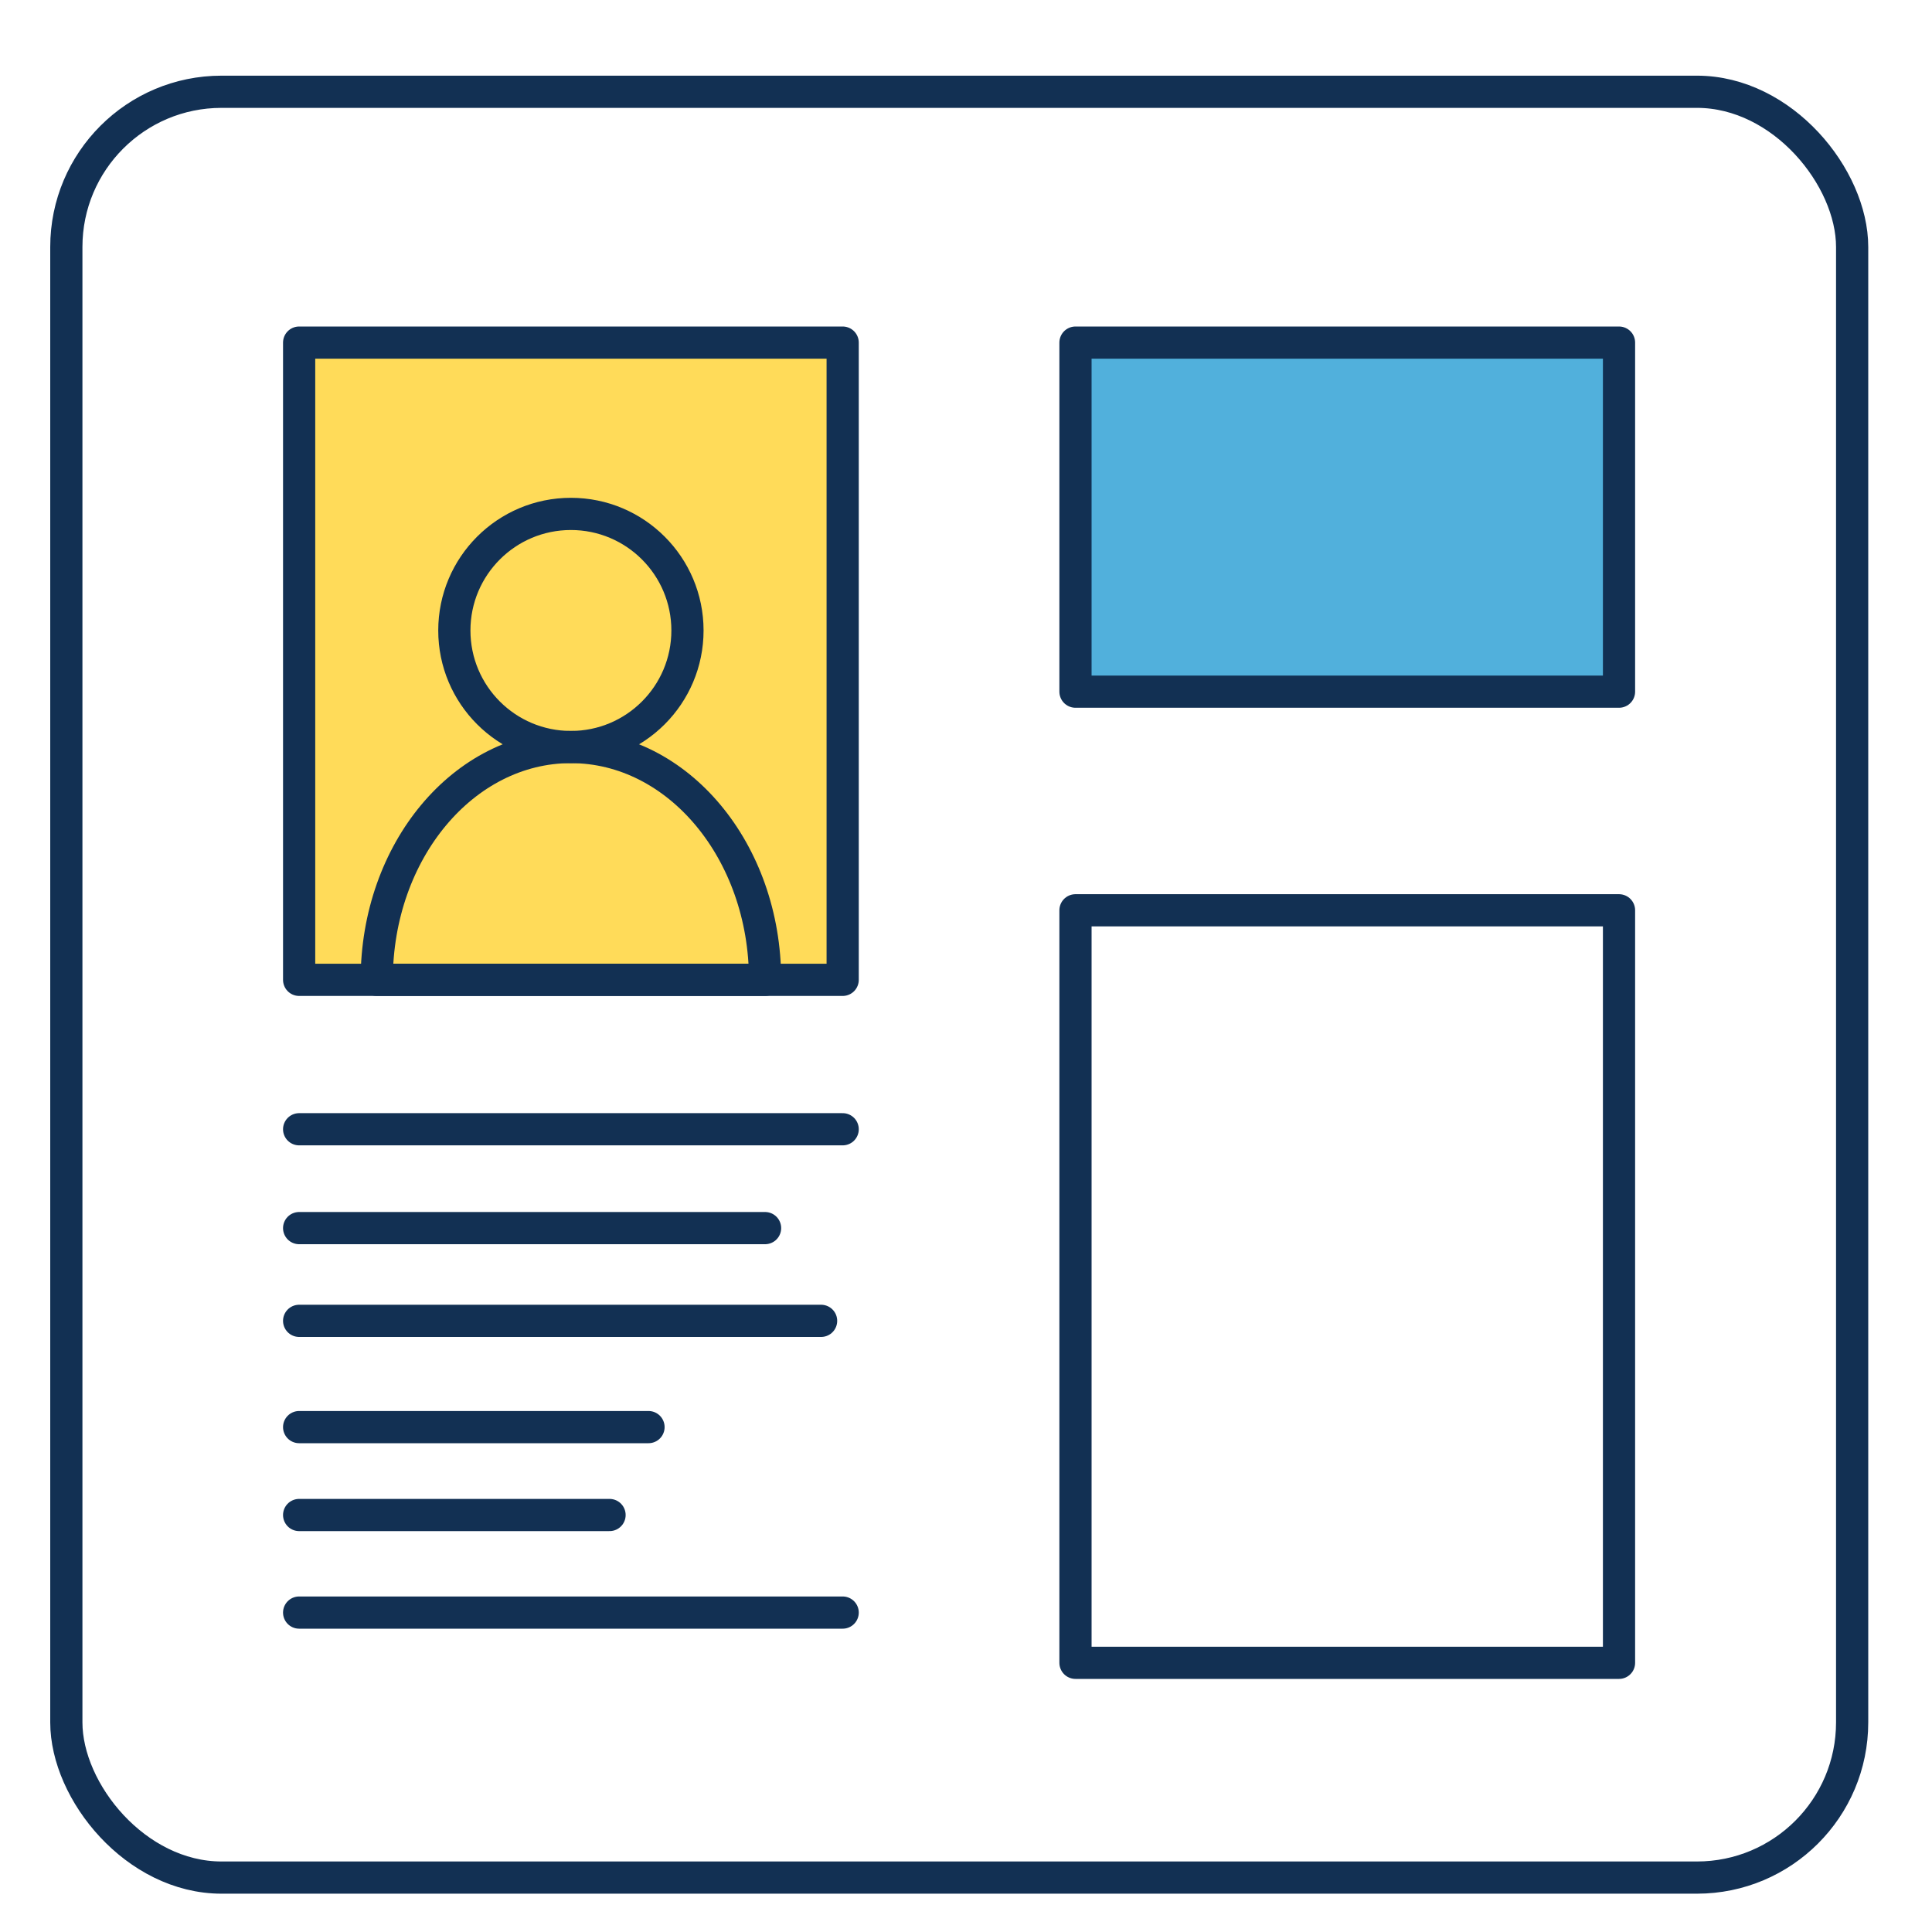
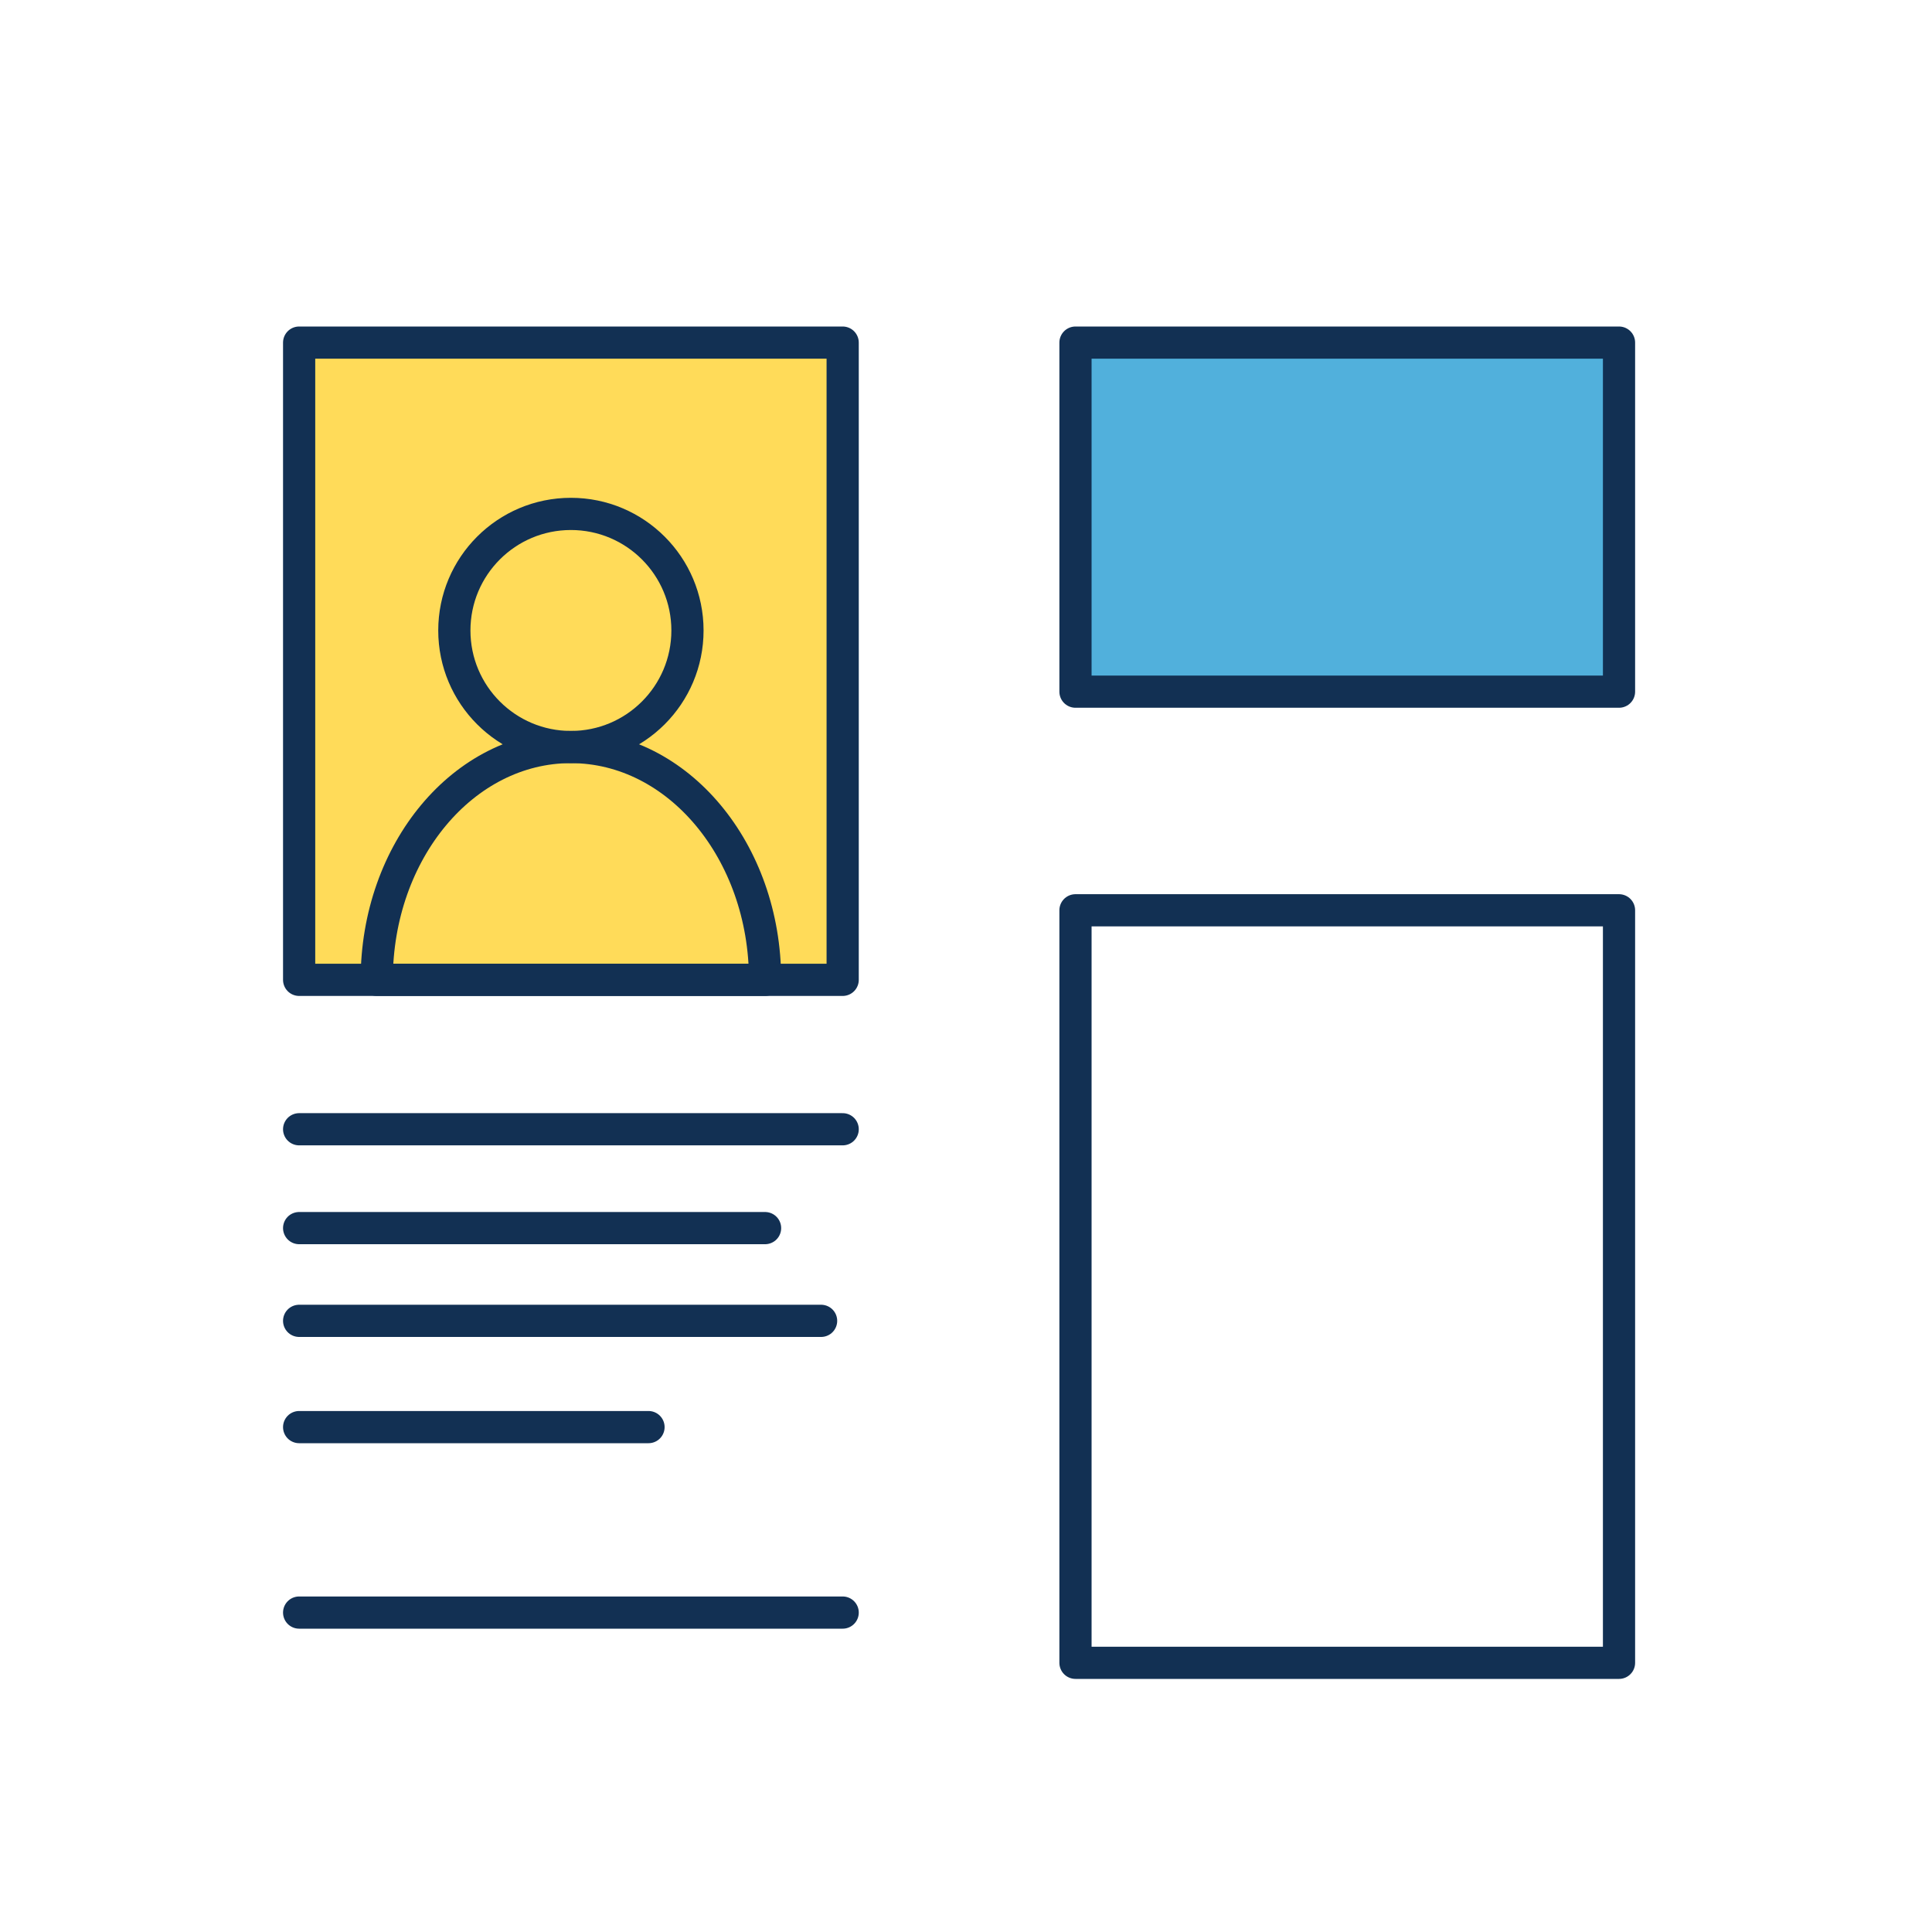
<svg xmlns="http://www.w3.org/2000/svg" id="Layer_1" viewBox="0 0 60 60">
  <defs>
    <style>.cls-1{fill:#51b0dc;}.cls-1,.cls-2,.cls-3{stroke:#123053;stroke-linecap:round;stroke-linejoin:round;}.cls-2{fill:#ffdb59;}.cls-3{fill:none;}</style>
  </defs>
-   <rect class="cls-3" x="2.06" y="2.85" width="55.46" height="55.46" rx="4.82" ry="4.82" />
  <rect class="cls-1" x="33.4" y="10.64" width="16.88" height="10.84" />
  <rect class="cls-3" x="33.4" y="28.27" width="16.88" height="23.37" />
  <rect class="cls-2" x="9.29" y="10.64" width="16.88" height="19.79" />
  <circle class="cls-3" cx="17.73" cy="19.58" r="3.62" />
  <path class="cls-3" d="m23.76,30.43h-12.06c0-4,2.7-7.23,6.03-7.23s6.03,3.24,6.03,7.23Z" />
  <line class="cls-3" x1="9.29" y1="35.07" x2="26.17" y2="35.07" />
  <line class="cls-3" x1="9.29" y1="50.08" x2="26.17" y2="50.08" />
  <line class="cls-3" x1="9.29" y1="38.14" x2="23.76" y2="38.14" />
  <line class="cls-3" x1="9.29" y1="41.02" x2="25.5" y2="41.02" />
  <line class="cls-3" x1="9.29" y1="44.32" x2="20.14" y2="44.32" />
-   <line class="cls-3" x1="9.29" y1="47.05" x2="18.93" y2="47.05" />
</svg>